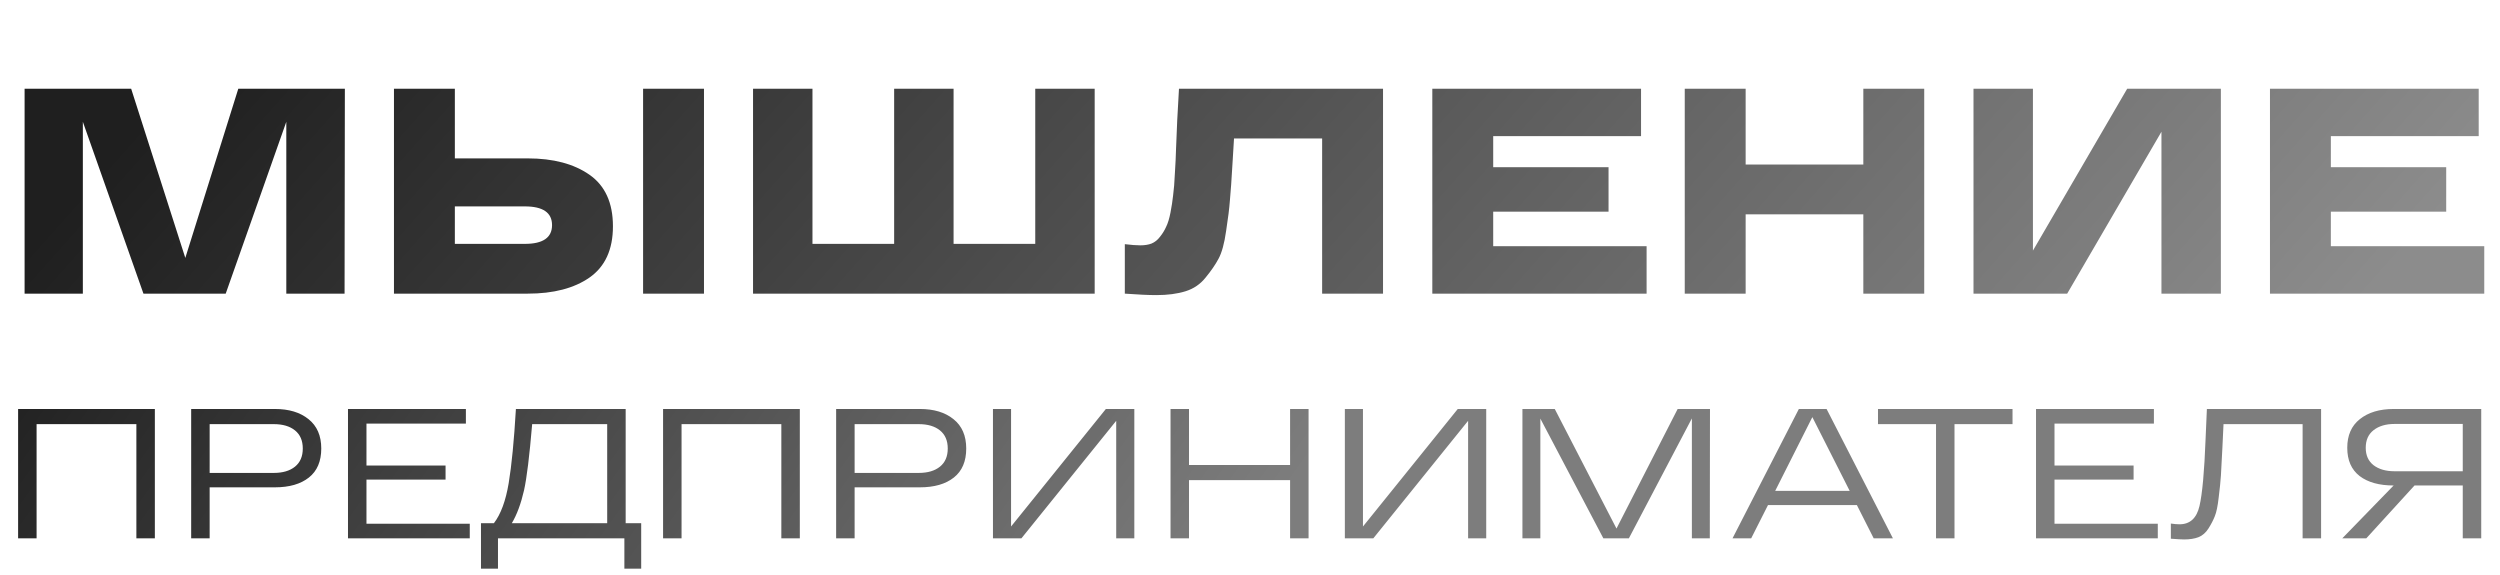
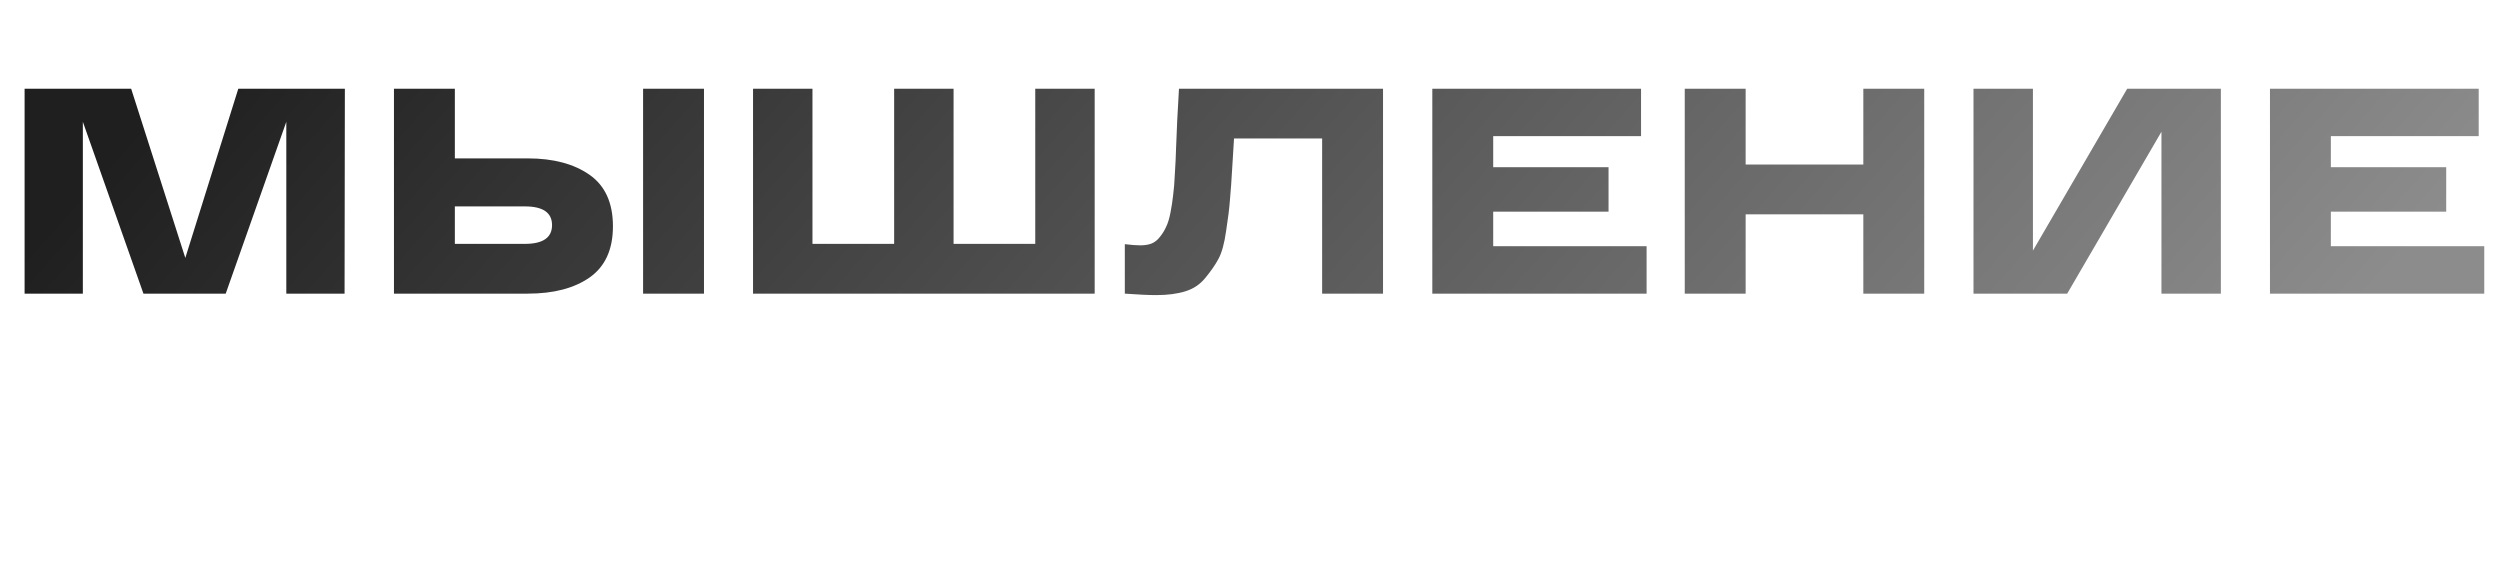
<svg xmlns="http://www.w3.org/2000/svg" width="613" height="141" viewBox="0 0 613 141" fill="none">
-   <path d="M58.431 21.752H84.56L84.488 72H70.203V29.864L55.344 72H35.173L20.314 29.864V72H6.03V21.752H32.159L45.438 63.242L58.431 21.752ZM129.404 38.837C135.673 38.837 140.721 40.176 144.55 42.856C148.378 45.536 150.292 49.747 150.292 55.49C150.292 61.185 148.378 65.372 144.55 68.052C140.769 70.684 135.721 72 129.404 72H102.844H96.599V21.752H111.53V38.837H129.404ZM157.686 21.752H172.617V72H157.686V21.752ZM128.686 59.797C133.136 59.797 135.362 58.266 135.362 55.203C135.362 52.14 133.136 50.609 128.686 50.609H111.53V59.797H128.686ZM184.645 72V21.752H199.217V59.797H219.244V21.752H233.816V59.797H253.843V21.752H268.415V72H184.645ZM289.086 21.752H339.118V72H324.187V33.955H302.581C302.485 35.295 302.365 37.257 302.222 39.841C301.982 44.005 301.767 47.092 301.576 49.101C301.432 51.063 301.121 53.576 300.643 56.639C300.212 59.701 299.59 61.974 298.776 63.458C298.01 64.894 296.958 66.425 295.618 68.052C294.326 69.679 292.675 70.804 290.665 71.426C288.655 72.048 286.286 72.359 283.558 72.359C281.644 72.359 279.06 72.239 275.806 72V59.869C277.337 60.06 278.605 60.156 279.61 60.156C280.663 60.156 281.572 60.012 282.338 59.725C283.152 59.39 283.845 58.84 284.42 58.074C285.042 57.309 285.544 56.495 285.927 55.634C286.358 54.772 286.717 53.6 287.004 52.116C287.291 50.633 287.506 49.221 287.65 47.881C287.841 46.493 287.985 44.699 288.081 42.497C288.224 40.296 288.32 38.286 288.368 36.468C288.463 34.649 288.559 32.328 288.655 29.505C288.798 26.634 288.942 24.049 289.086 21.752ZM351.203 72V21.752H402.384V33.381H366.133V40.99H394.416V51.901H366.133V60.371H403.747V72H351.203ZM456.888 21.752H471.819V72H456.888V52.547H428.032V72H413.101V21.752H428.032V40.344H456.888V21.752ZM521.588 21.752H544.558V72H529.987V32.304L506.873 72H483.902V21.752H498.474V61.448L521.588 21.752ZM556.596 72V21.752H607.777V33.381H571.527V40.99H599.809V51.901H571.527V60.371H609.141V72H556.596Z" fill="url(#paint0_linear_107_2)" />
-   <path d="M37.971 100.282V132H33.439V103.998H8.972V132H4.44V100.282H37.971ZM67.401 100.282C70.844 100.282 73.593 101.113 75.647 102.775C77.732 104.436 78.774 106.837 78.774 109.979C78.774 113.12 77.762 115.492 75.738 117.093C73.714 118.694 70.935 119.494 67.401 119.494H51.406V132H46.875V100.282H51.406H67.401ZM67.129 115.96C69.334 115.96 71.071 115.446 72.34 114.419C73.609 113.392 74.243 111.912 74.243 109.979C74.243 108.046 73.609 106.566 72.34 105.538C71.071 104.511 69.334 103.998 67.129 103.998H51.406V115.96H67.129ZM85.327 132V100.282H114.236V103.862H89.858V114.148H109.251V117.591H89.858V128.42H115.187V132H85.327ZM153.414 128.285H157.22V139.431H153.097V132H122.105V139.431H117.936V128.285H121.108C122.799 126.079 124.008 122.802 124.733 118.452C125.458 114.072 126.047 108.015 126.5 100.282H153.414V128.285ZM148.883 128.285V103.998H130.487C129.822 111.852 129.158 117.259 128.493 120.219C127.738 123.512 126.741 126.2 125.503 128.285H148.883ZM196.116 100.282V132H191.585V103.998H167.117V132H162.586V100.282H196.116ZM225.546 100.282C228.99 100.282 231.739 101.113 233.793 102.775C235.877 104.436 236.919 106.837 236.919 109.979C236.919 113.12 235.907 115.492 233.884 117.093C231.86 118.694 229.081 119.494 225.546 119.494H209.552V132H205.021V100.282H209.552H225.546ZM225.274 115.96C227.48 115.96 229.216 115.446 230.485 114.419C231.754 113.392 232.388 111.912 232.388 109.979C232.388 108.046 231.754 106.566 230.485 105.538C229.216 104.511 227.48 103.998 225.274 103.998H209.552V115.96H225.274ZM271.158 100.282H278.136V132H273.695V103.182L250.451 132H243.473V100.282H247.913V129.1L271.158 100.282ZM316.33 100.282H320.861V132H316.33V117.727H291.545V132H287.014V100.282H291.545V114.012H316.33V100.282ZM357.443 100.282H364.421V132H359.98V103.182L336.736 132H329.758V100.282H334.198V129.1L357.443 100.282ZM411.36 100.282H419.289L419.244 132H414.849V102.593L399.398 132H393.145L377.694 102.639V132H373.299V100.282H381.228L396.362 129.599L411.36 100.282ZM459.431 132L455.308 123.844H433.513L429.39 132H424.813L441.08 100.282H447.877L464.143 132H459.431ZM435.28 120.355H453.54L444.388 102.276L435.28 120.355ZM460.484 103.998V100.282H493.471V103.998H479.243V132H474.712V103.998H460.484ZM499.231 132V100.282H528.139V103.862H503.762V114.148H523.155V117.591H503.762V128.42H529.091V132H499.231ZM541.128 100.282H569.131V132H564.599V103.998H545.206C545.146 105.327 545.055 107.23 544.935 109.707C544.783 112.818 544.663 115.099 544.572 116.549C544.481 117.969 544.3 119.766 544.028 121.941C543.787 124.086 543.469 125.626 543.077 126.563C542.714 127.499 542.201 128.496 541.536 129.553C540.872 130.61 540.041 131.335 539.044 131.728C538.077 132.091 536.915 132.272 535.555 132.272C534.951 132.272 533.864 132.211 532.293 132.091V128.375C533.108 128.496 533.818 128.556 534.422 128.556C536.99 128.556 538.621 127.061 539.316 124.071C540.011 121.08 540.509 115.582 540.811 107.577C540.932 104.436 541.038 102.004 541.128 100.282ZM608.398 100.282V132H603.867V119.041H592.04L580.214 132H574.324L586.92 119.041C583.386 119.041 580.607 118.271 578.583 116.73C576.559 115.159 575.547 112.849 575.547 109.798C575.547 106.747 576.574 104.406 578.628 102.775C580.713 101.113 583.477 100.282 586.92 100.282H608.398ZM587.147 115.552H603.867V103.953H587.147C585.002 103.953 583.28 104.466 581.981 105.493C580.713 106.49 580.078 107.925 580.078 109.798C580.078 111.64 580.713 113.06 581.981 114.057C583.28 115.054 585.002 115.552 587.147 115.552Z" fill="url(#paint1_linear_107_2)" />
+   <path d="M58.431 21.752H84.56L84.488 72H70.203V29.864L55.344 72H35.173L20.314 29.864V72H6.03V21.752H32.159L45.438 63.242L58.431 21.752ZM129.404 38.837C135.673 38.837 140.721 40.176 144.55 42.856C148.378 45.536 150.292 49.747 150.292 55.49C150.292 61.185 148.378 65.372 144.55 68.052C140.769 70.684 135.721 72 129.404 72H102.844H96.599V21.752H111.53V38.837H129.404ZM157.686 21.752H172.617V72H157.686V21.752ZM128.686 59.797C133.136 59.797 135.362 58.266 135.362 55.203C135.362 52.14 133.136 50.609 128.686 50.609H111.53V59.797H128.686ZM184.645 72V21.752H199.217V59.797H219.244V21.752H233.816V59.797H253.843V21.752H268.415V72H184.645ZM289.086 21.752H339.118V72H324.187V33.955H302.581C302.485 35.295 302.365 37.257 302.222 39.841C301.982 44.005 301.767 47.092 301.576 49.101C301.432 51.063 301.121 53.576 300.643 56.639C300.212 59.701 299.59 61.974 298.776 63.458C298.01 64.894 296.958 66.425 295.618 68.052C294.326 69.679 292.675 70.804 290.665 71.426C288.655 72.048 286.286 72.359 283.558 72.359C281.644 72.359 279.06 72.239 275.806 72V59.869C277.337 60.06 278.605 60.156 279.61 60.156C280.663 60.156 281.572 60.012 282.338 59.725C283.152 59.39 283.845 58.84 284.42 58.074C285.042 57.309 285.544 56.495 285.927 55.634C286.358 54.772 286.717 53.6 287.004 52.116C287.291 50.633 287.506 49.221 287.65 47.881C287.841 46.493 287.985 44.699 288.081 42.497C288.224 40.296 288.32 38.286 288.368 36.468C288.463 34.649 288.559 32.328 288.655 29.505C288.798 26.634 288.942 24.049 289.086 21.752ZM351.203 72V21.752H402.384V33.381H366.133V40.99H394.416V51.901H366.133V60.371H403.747V72H351.203ZM456.888 21.752H471.819V72H456.888V52.547H428.032V72H413.101V21.752H428.032V40.344H456.888V21.752ZM521.588 21.752H544.558V72H529.987V32.304L506.873 72H483.902V21.752H498.474V61.448L521.588 21.752ZM556.596 72V21.752H607.777V33.381H571.527V40.99H599.809V51.901H571.527V60.371H609.141V72H556.596" fill="url(#paint0_linear_107_2)" />
  <defs>
    <linearGradient id="paint0_linear_107_2" x1="49.206" y1="13.215" x2="375.74" y2="303.356" gradientUnits="userSpaceOnUse">
      <stop stop-color="#1F1F1F" />
      <stop offset="1" stop-color="#8C8C8C" />
    </linearGradient>
    <linearGradient id="paint1_linear_107_2" x1="-10.423" y1="92.289" x2="218.221" y2="256.344" gradientUnits="userSpaceOnUse">
      <stop stop-color="#1D1D1D" />
      <stop offset="1" stop-color="#7D7D7D" />
    </linearGradient>
  </defs>
</svg>